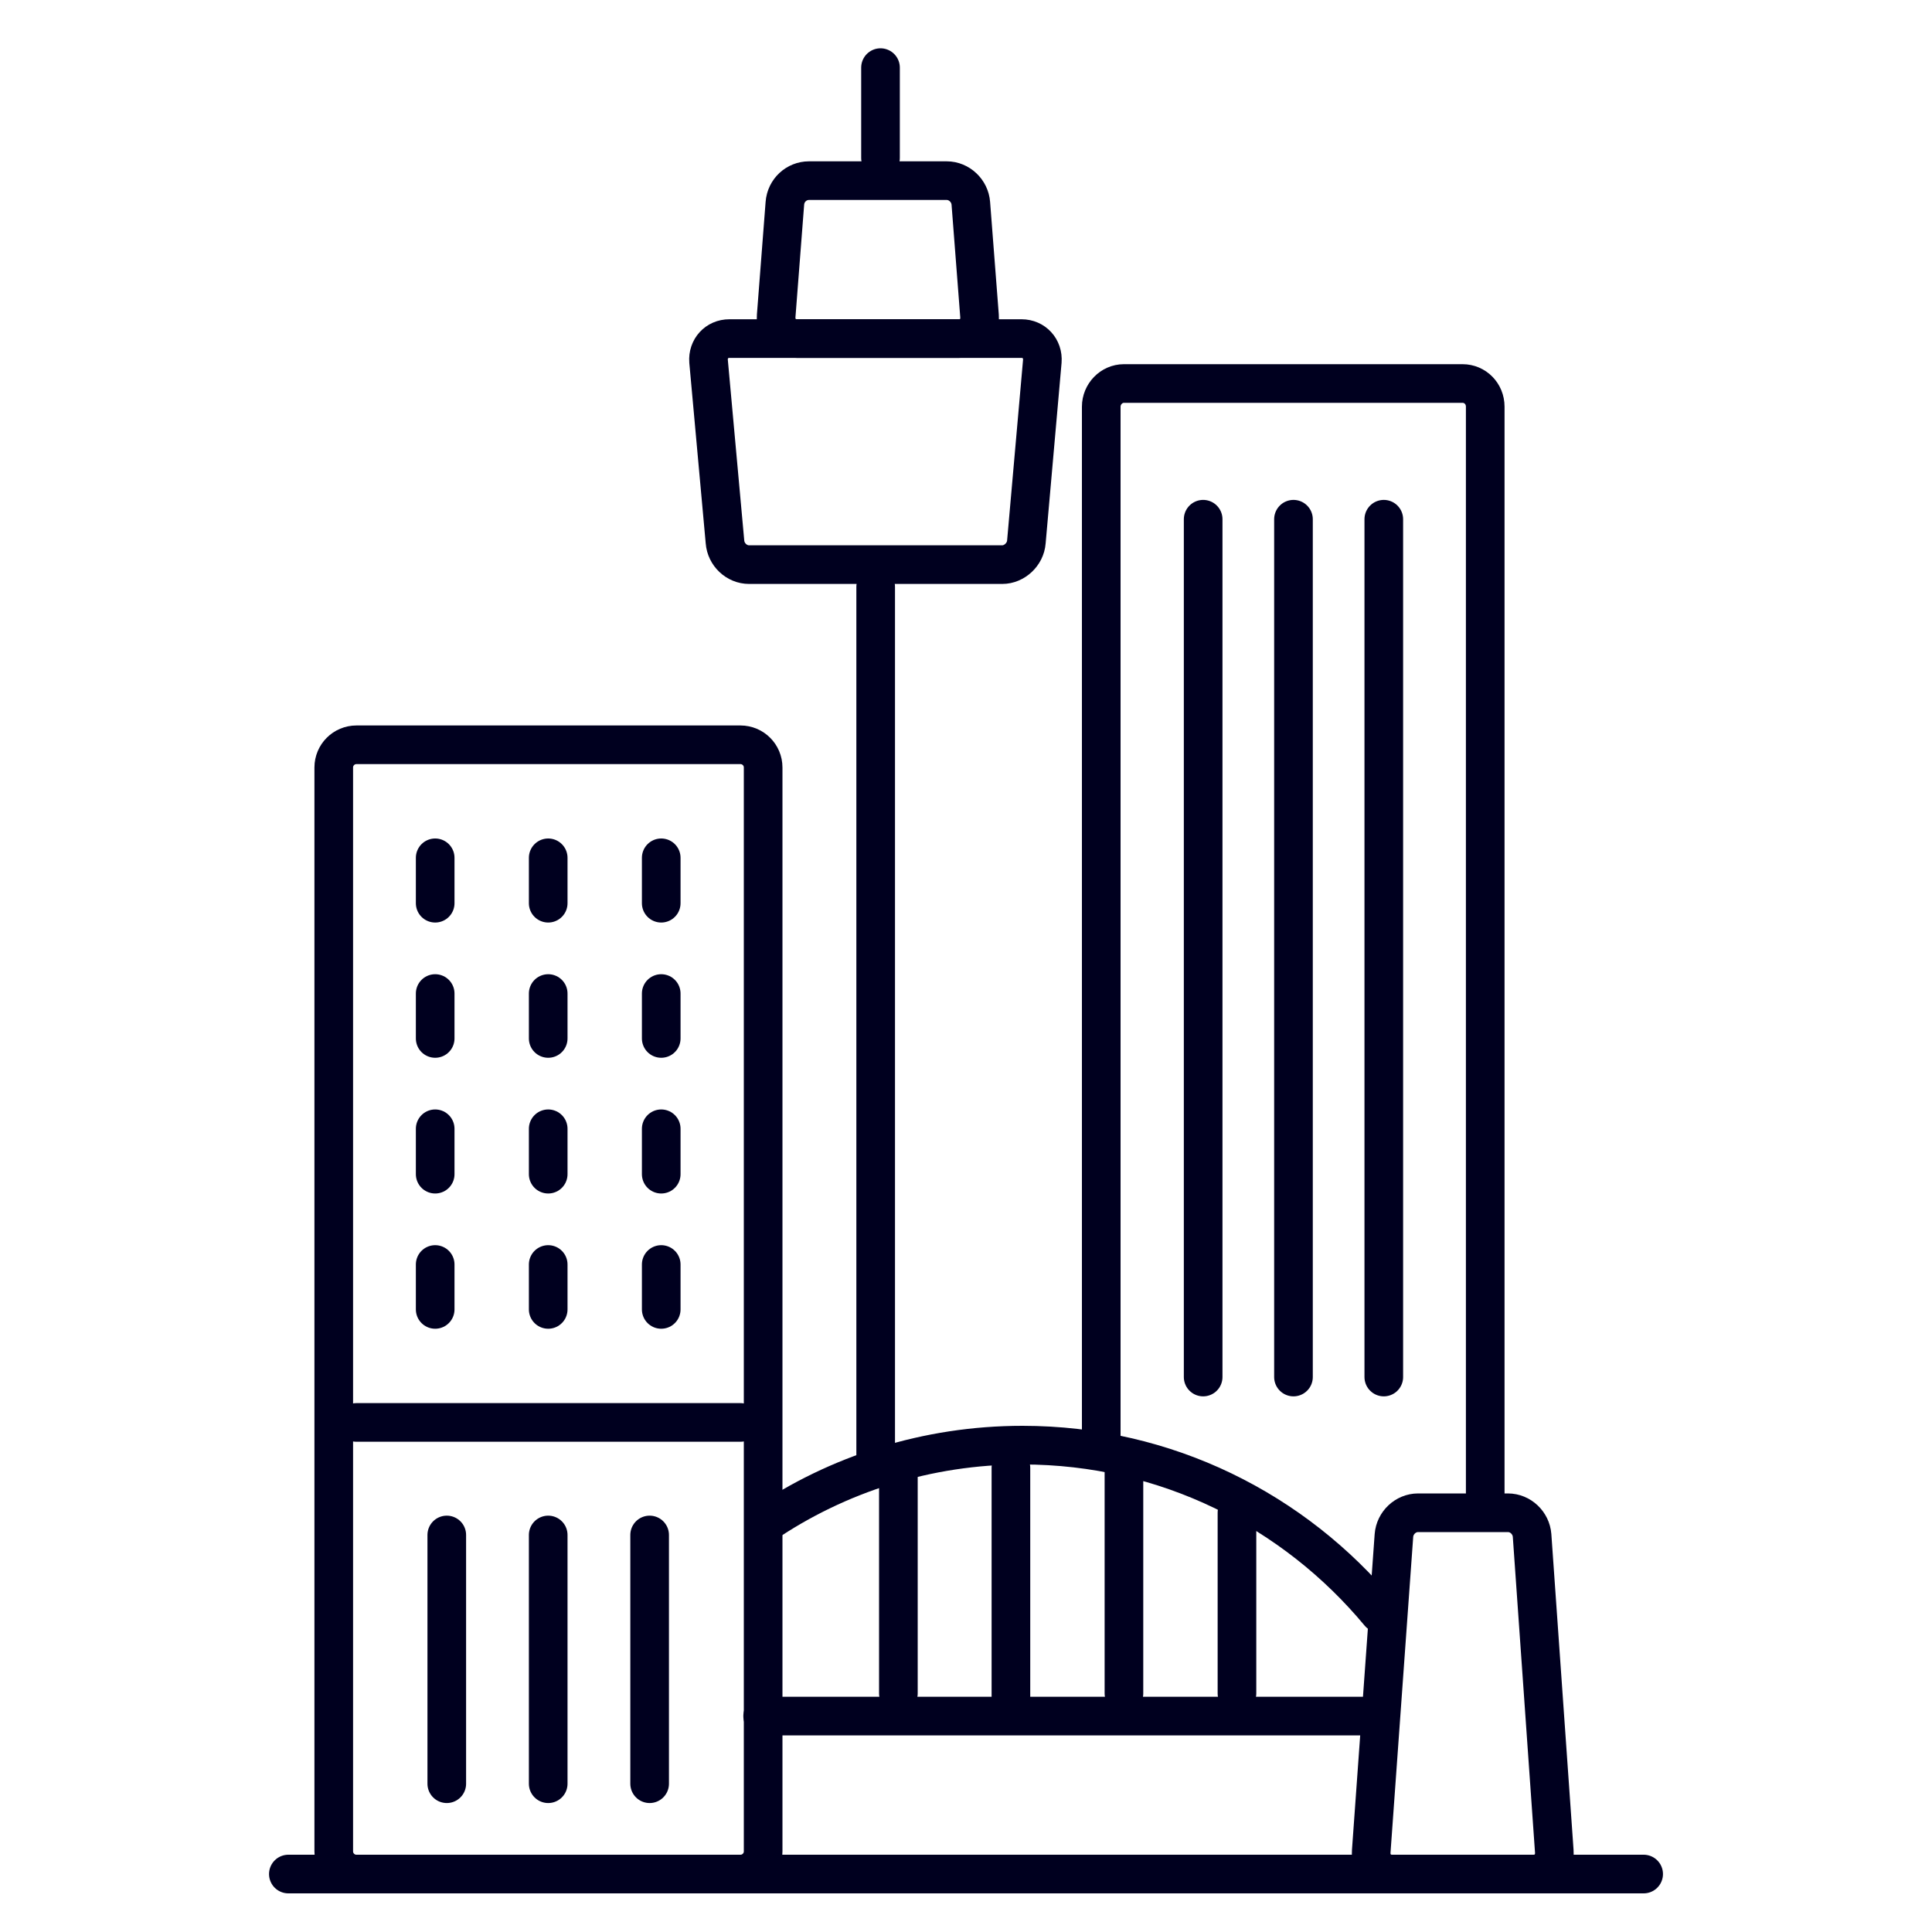
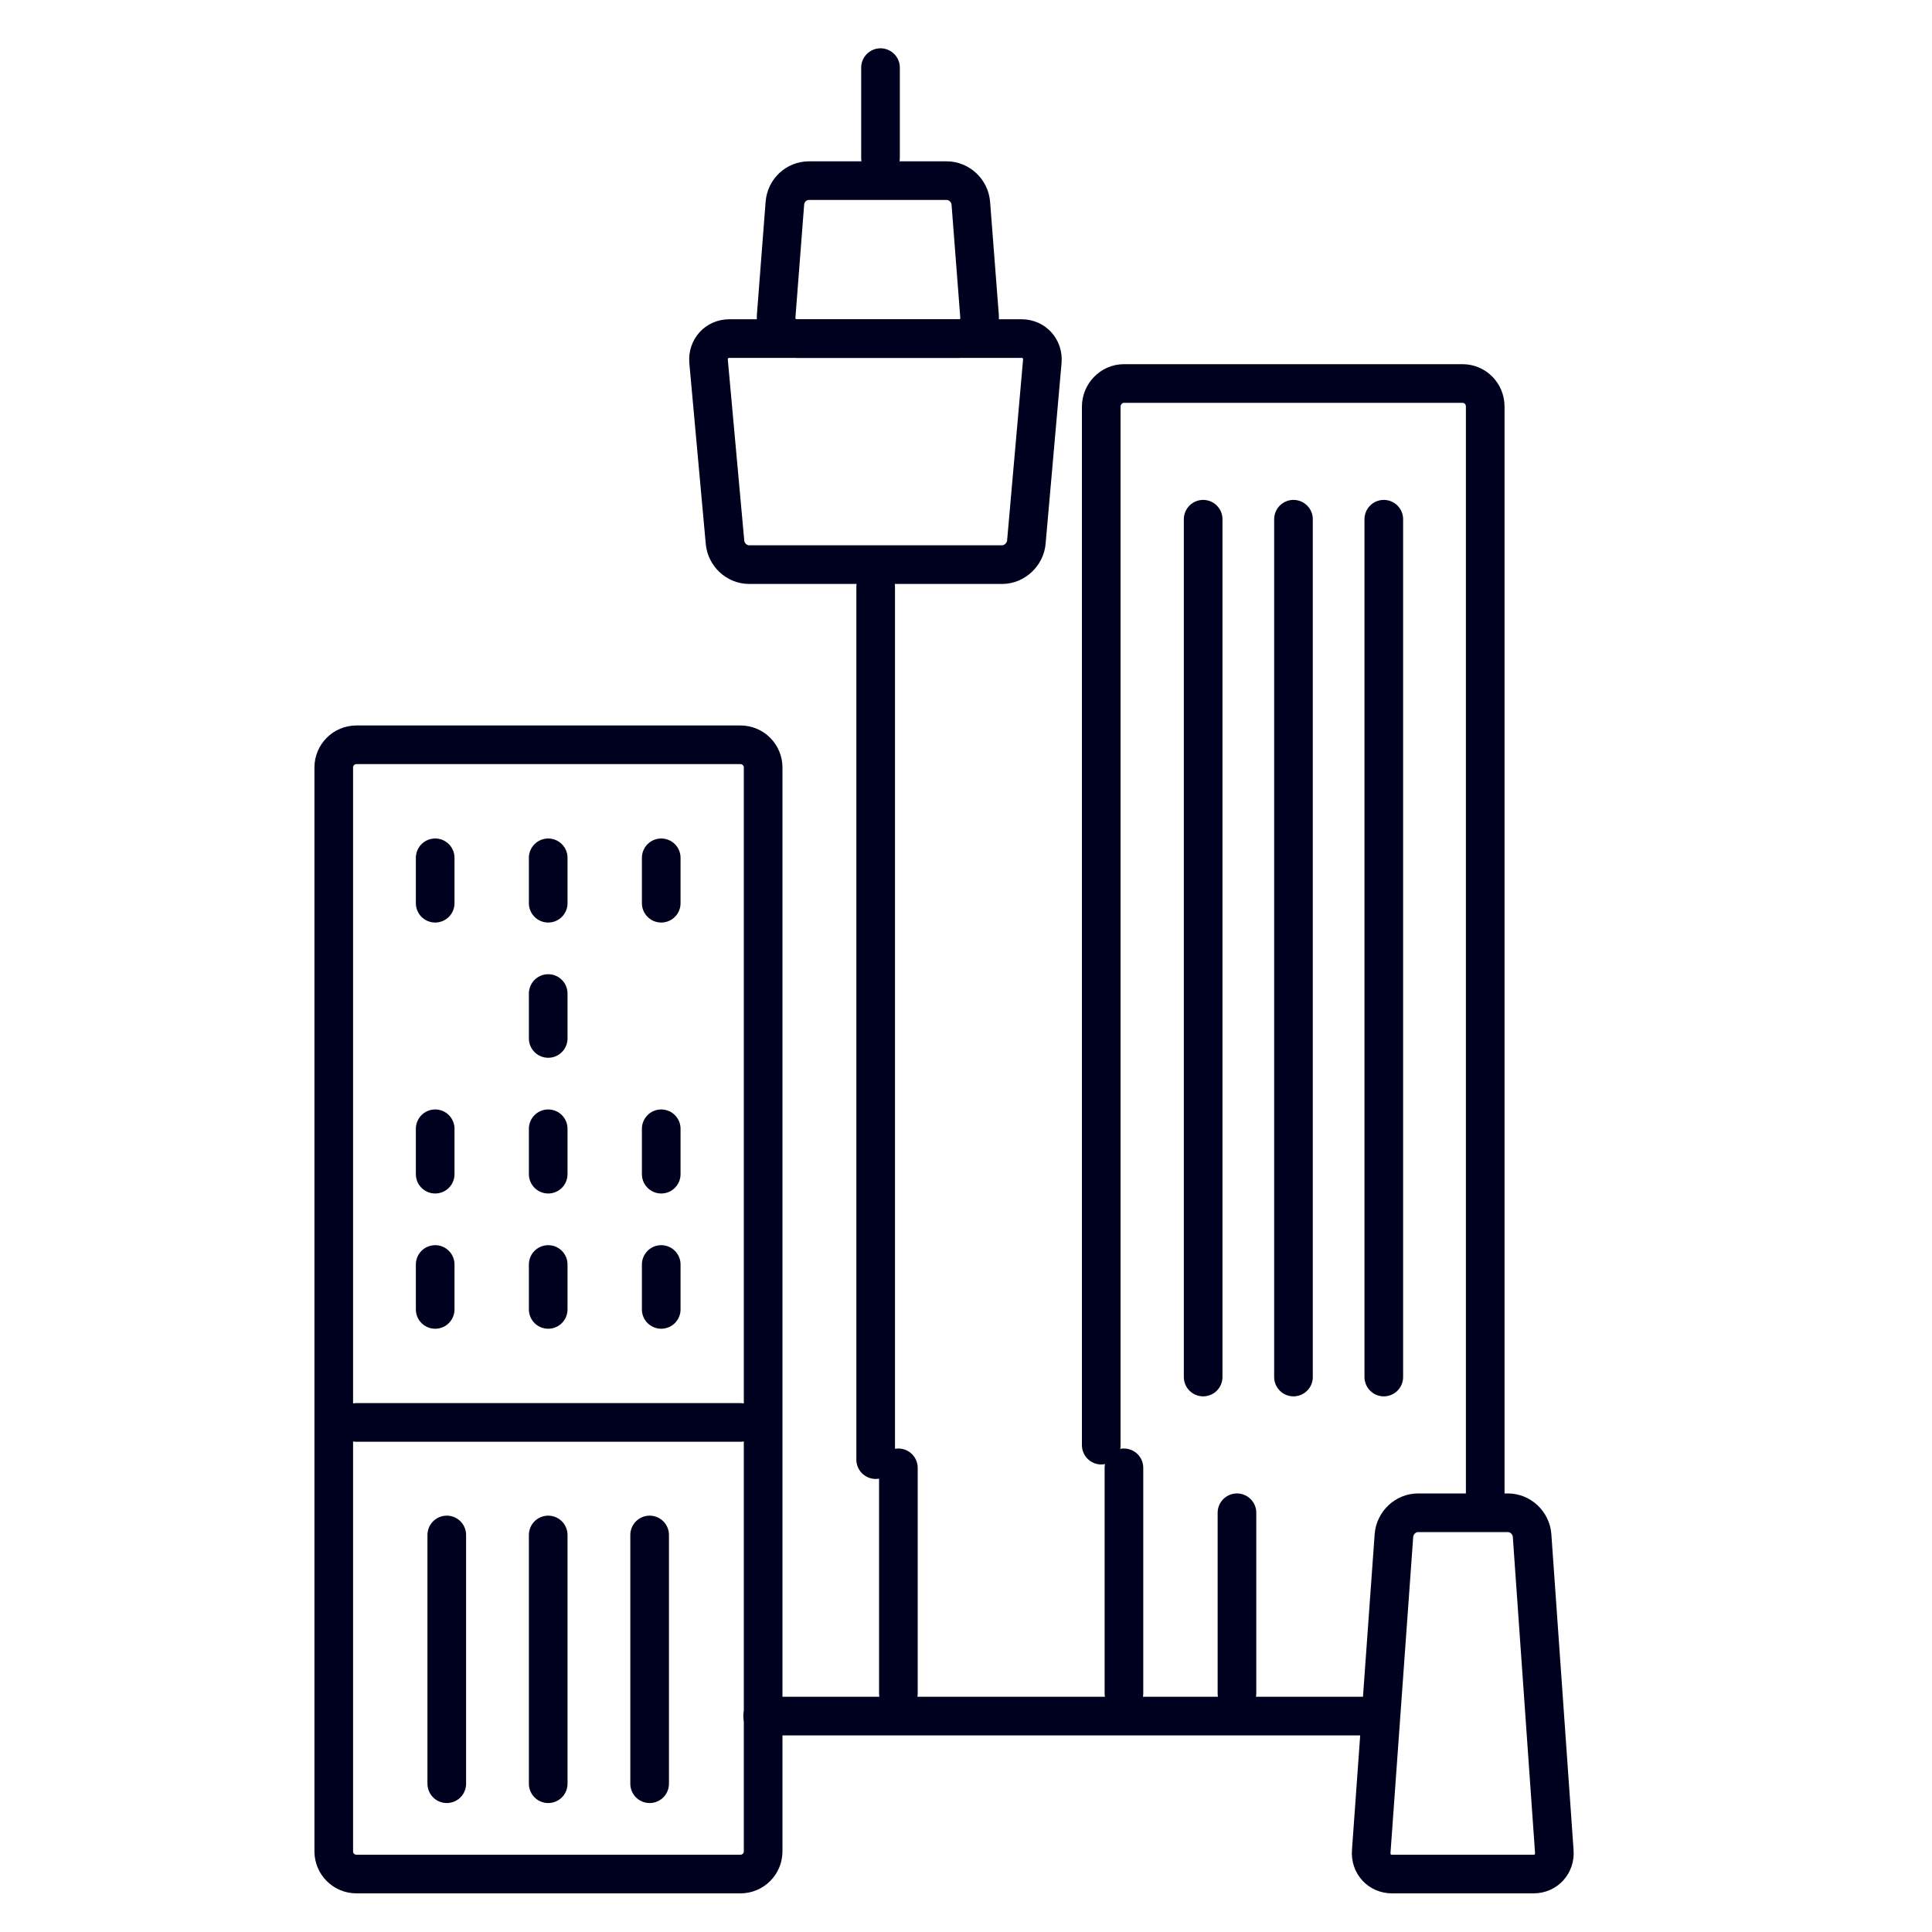
<svg xmlns="http://www.w3.org/2000/svg" version="1.1" id="Sydney_1_" x="0px" y="0px" viewBox="0 0 400 400" enable-background="new 0 0 400 400" xml:space="preserve">
  <g id="Sydney">
-     <line id="ground" fill="none" stroke="#00001F" stroke-width="8" stroke-linecap="round" stroke-miterlimit="10" x1="59.7" y1="388" x2="340.3" y2="388" />
    <path fill="none" stroke="#00001F" stroke-width="8" stroke-linecap="round" stroke-miterlimit="10" d="M283.9,383.3   c-0.2,2.6,1.7,4.7,4.3,4.7h29.3c2.6,0,4.5-2.1,4.3-4.7l-4.6-65.4c-0.2-2.6-2.4-4.7-5-4.7h-18.6c-2.6,0-4.8,2.1-5,4.7L283.9,383.3z" />
    <path fill="none" stroke="#00001F" stroke-width="8" stroke-linecap="round" stroke-miterlimit="10" d="M69.1,158.9   c0-2.6,2.1-4.7,4.7-4.7h79.5c2.6,0,4.7,2.1,4.7,4.7v224.4c0,2.6-2.1,4.7-4.7,4.7H73.8c-2.6,0-4.7-2.1-4.7-4.7V158.9z" />
-     <path fill="none" stroke="#00001F" stroke-width="8" stroke-linecap="round" stroke-miterlimit="10" d="M285.6,334   c-17.6-21.2-44.1-34.8-73.9-34.8c-19.8,0-38.3,6-53.6,16.4" />
    <line fill="none" stroke="#00001F" stroke-width="8" stroke-linecap="round" stroke-miterlimit="10" x1="157.9" y1="355.3" x2="284.2" y2="355.3" />
    <line fill="none" stroke="#00001F" stroke-width="8" stroke-linecap="round" stroke-miterlimit="10" x1="256.1" y1="350.6" x2="256.1" y2="313.2" />
    <line fill="none" stroke="#00001F" stroke-width="8" stroke-linecap="round" stroke-miterlimit="10" x1="232.7" y1="350.6" x2="232.7" y2="303.9" />
-     <line fill="none" stroke="#00001F" stroke-width="8" stroke-linecap="round" stroke-miterlimit="10" x1="209.3" y1="352.9" x2="209.3" y2="303.9" />
    <line fill="none" stroke="#00001F" stroke-width="8" stroke-linecap="round" stroke-miterlimit="10" x1="186" y1="350.6" x2="186" y2="303.9" />
    <line fill="none" stroke="#00001F" stroke-width="8" stroke-linecap="round" stroke-miterlimit="10" x1="90.1" y1="187" x2="90.1" y2="177.6" />
    <line fill="none" stroke="#00001F" stroke-width="8" stroke-linecap="round" stroke-miterlimit="10" x1="113.5" y1="187" x2="113.5" y2="177.6" />
    <line fill="none" stroke="#00001F" stroke-width="8" stroke-linecap="round" stroke-miterlimit="10" x1="136.9" y1="187" x2="136.9" y2="177.6" />
-     <line fill="none" stroke="#00001F" stroke-width="8" stroke-linecap="round" stroke-miterlimit="10" x1="136.9" y1="215" x2="136.9" y2="205.7" />
    <line fill="none" stroke="#00001F" stroke-width="8" stroke-linecap="round" stroke-miterlimit="10" x1="113.5" y1="215" x2="113.5" y2="205.7" />
-     <line fill="none" stroke="#00001F" stroke-width="8" stroke-linecap="round" stroke-miterlimit="10" x1="90.1" y1="215" x2="90.1" y2="205.7" />
    <line fill="none" stroke="#00001F" stroke-width="8" stroke-linecap="round" stroke-miterlimit="10" x1="90.1" y1="243.1" x2="90.1" y2="233.7" />
    <line fill="none" stroke="#00001F" stroke-width="8" stroke-linecap="round" stroke-miterlimit="10" x1="113.5" y1="243.1" x2="113.5" y2="233.7" />
    <line fill="none" stroke="#00001F" stroke-width="8" stroke-linecap="round" stroke-miterlimit="10" x1="136.9" y1="243.1" x2="136.9" y2="233.7" />
    <line fill="none" stroke="#00001F" stroke-width="8" stroke-linecap="round" stroke-miterlimit="10" x1="136.9" y1="271.1" x2="136.9" y2="261.8" />
    <line fill="none" stroke="#00001F" stroke-width="8" stroke-linecap="round" stroke-miterlimit="10" x1="113.5" y1="271.1" x2="113.5" y2="261.8" />
    <line fill="none" stroke="#00001F" stroke-width="8" stroke-linecap="round" stroke-miterlimit="10" x1="90.1" y1="271.1" x2="90.1" y2="261.8" />
    <line fill="none" stroke="#00001F" stroke-width="8" stroke-linecap="round" stroke-miterlimit="10" x1="73.8" y1="294.5" x2="153.3" y2="294.5" />
    <line fill="none" stroke="#00001F" stroke-width="8" stroke-linecap="round" stroke-miterlimit="10" x1="92.5" y1="369.3" x2="92.5" y2="317.8" />
    <line fill="none" stroke="#00001F" stroke-width="8" stroke-linecap="round" stroke-miterlimit="10" x1="113.5" y1="369.3" x2="113.5" y2="317.8" />
    <line fill="none" stroke="#00001F" stroke-width="8" stroke-linecap="round" stroke-miterlimit="10" x1="134.5" y1="369.3" x2="134.5" y2="317.8" />
    <line id="pole" fill="none" stroke="#00001F" stroke-width="8" stroke-linecap="round" stroke-miterlimit="10" x1="181.3" y1="302.2" x2="181.3" y2="121.5" />
    <path fill="none" stroke="#00001F" stroke-width="8" stroke-linecap="round" stroke-miterlimit="10" d="M146.7,74.8   c-0.2-2.6,1.7-4.7,4.3-4.7h60.5c2.6,0,4.5,2.1,4.3,4.7l-3.3,37.4c-0.2,2.6-2.5,4.7-5,4.7h-52.4c-2.6,0-4.8-2.1-5-4.7L146.7,74.8z" />
    <path fill="none" stroke="#00001F" stroke-width="8" stroke-linecap="round" stroke-miterlimit="10" d="M160.7,65.4   c-0.2,2.6,1.7,4.7,4.3,4.7h33.5c2.6,0,4.5-2,4.3-4.7L201,42.1c-0.2-2.6-2.4-4.7-5-4.7h-28.5c-2.6,0-4.8,2-5,4.7L160.7,65.4z" />
    <line fill="none" stroke="#00001F" stroke-width="8" stroke-linecap="round" stroke-miterlimit="10" x1="182.3" y1="32.7" x2="182.3" y2="14" />
    <path fill="none" stroke="#00001F" stroke-width="8" stroke-linecap="round" stroke-miterlimit="10" d="M228,299.2   c0-2.6,0-2.6,0-5.2V84.2c0-2.6,2.1-4.8,4.7-4.8h70.1c2.6,0,4.7,2.1,4.7,4.8v226.9" />
    <line fill="none" stroke="#00001F" stroke-width="8" stroke-linecap="round" stroke-miterlimit="10" x1="249.1" y1="285.1" x2="249.1" y2="107.5" />
    <line fill="none" stroke="#00001F" stroke-width="8" stroke-linecap="round" stroke-miterlimit="10" x1="267.8" y1="285.1" x2="267.8" y2="107.5" />
    <line fill="none" stroke="#00001F" stroke-width="8" stroke-linecap="round" stroke-miterlimit="10" x1="286.5" y1="285.1" x2="286.5" y2="107.5" />
  </g>
</svg>